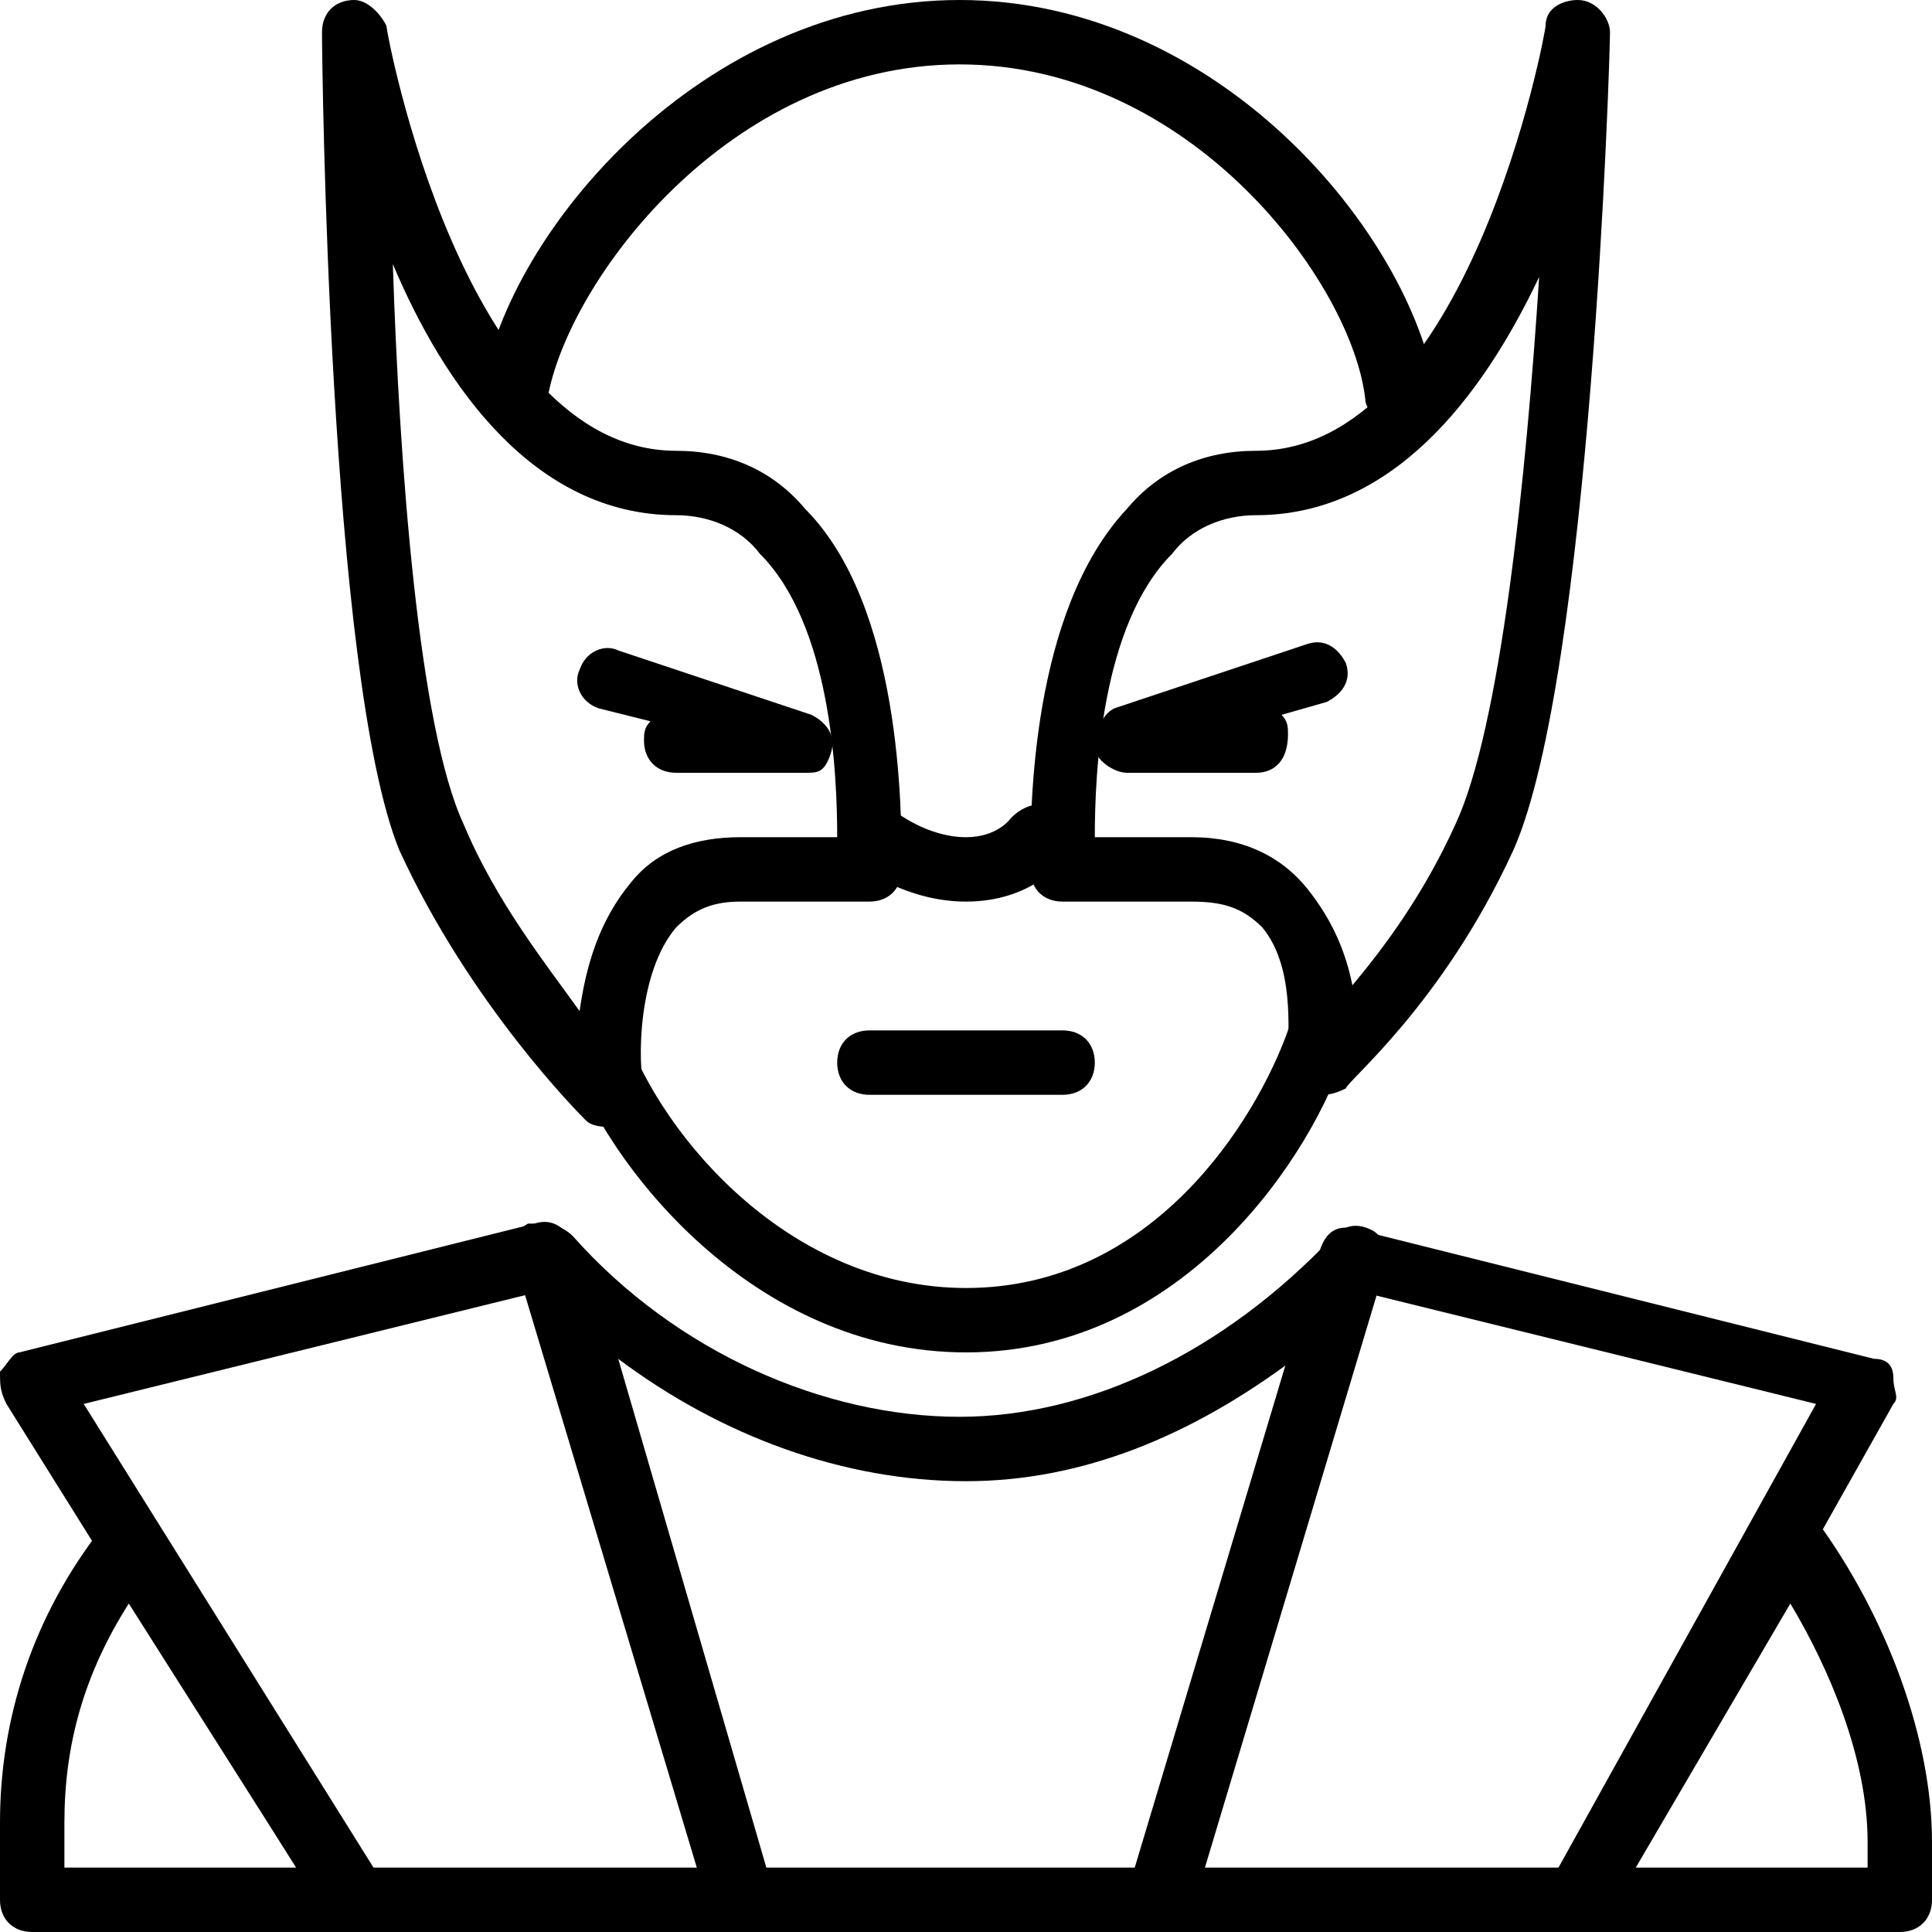
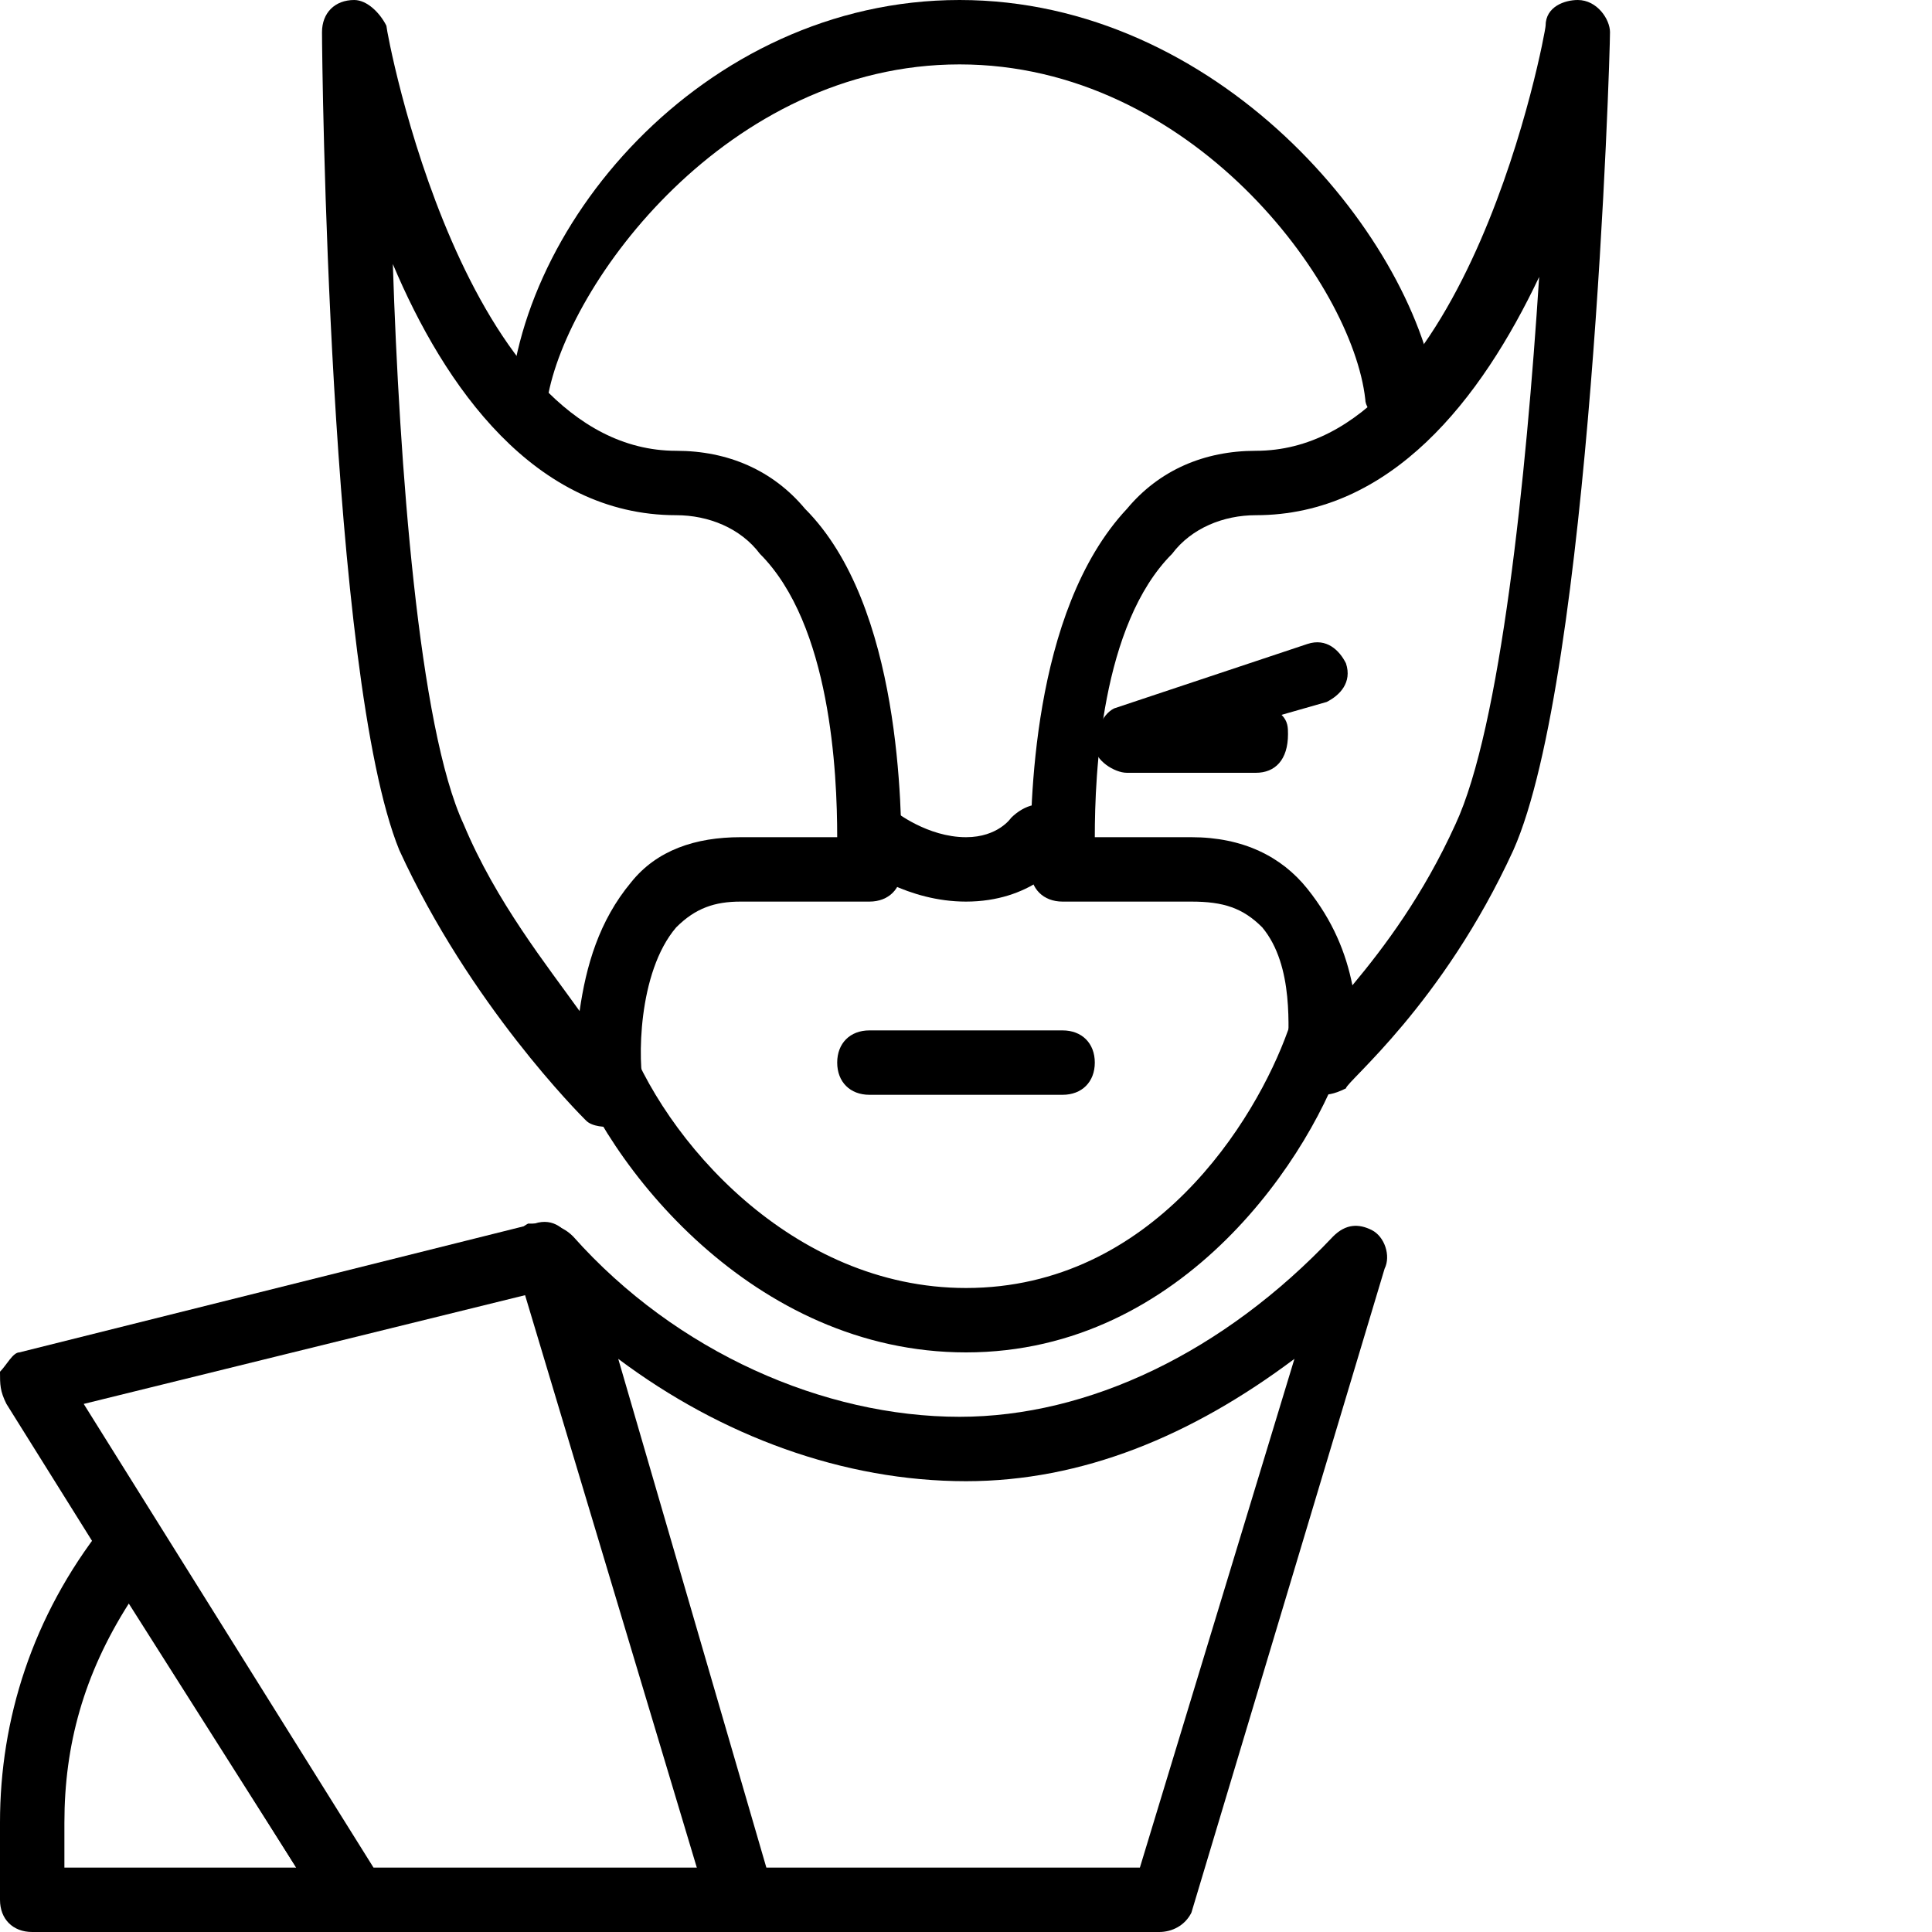
<svg xmlns="http://www.w3.org/2000/svg" version="1.1" id="Layer_1" x="0px" y="0px" viewBox="0 0 30 30" style="enable-background:new 0 0 30 30;" xml:space="preserve">
  <g>
    <g>
      <g>
        <path d="M19.5,12h-2c-0.2,0-0.5-0.2-0.5-0.4c0-0.2,0.1-0.5,0.3-0.6l3-1c0.3-0.1,0.5,0.1,0.6,0.3c0.1,0.3-0.1,0.5-0.3,0.6     l-0.7,0.2c0.1,0.1,0.1,0.2,0.1,0.3C20,11.8,19.8,12,19.5,12z" />
      </g>
      <g>
-         <path d="M12.5,12h-2c-0.3,0-0.5-0.2-0.5-0.5c0-0.1,0-0.2,0.1-0.3L9.3,11c-0.3-0.1-0.4-0.4-0.3-0.6c0.1-0.3,0.4-0.4,0.6-0.3l3,1     c0.2,0.1,0.4,0.3,0.3,0.6S12.7,12,12.5,12z" />
-       </g>
+         </g>
      <g>
        <path d="M15,21c-3.3,0-5.6-2.9-6.2-4.7c-0.1-0.3,0-0.5,0.3-0.6c0.3-0.1,0.5,0,0.6,0.3c0.6,1.7,2.6,4,5.3,4c2.9,0,4.5-2.6,5-4     c0.1-0.3,0.4-0.4,0.6-0.3c0.3,0.1,0.4,0.4,0.3,0.6C20.4,17.9,18.4,21,15,21z" />
      </g>
      <g>
-         <path d="M21.7,6.6c-0.2,0-0.5-0.2-0.5-0.4C21,4.4,18.5,1,14.9,1S8.8,4.4,8.5,6.2c0,0.3-0.3,0.5-0.6,0.4c-0.3,0-0.5-0.3-0.4-0.6     C7.9,3.6,10.9,0,14.9,0s7,3.6,7.4,6.1C22.3,6.3,22.1,6.6,21.7,6.6C21.8,6.6,21.8,6.6,21.7,6.6z" />
+         <path d="M21.7,6.6c-0.2,0-0.5-0.2-0.5-0.4C21,4.4,18.5,1,14.9,1S8.8,4.4,8.5,6.2c0,0.3-0.3,0.5-0.6,0.4C7.9,3.6,10.9,0,14.9,0s7,3.6,7.4,6.1C22.3,6.3,22.1,6.6,21.7,6.6C21.8,6.6,21.8,6.6,21.7,6.6z" />
      </g>
      <g>
        <path d="M20.5,17c-0.1,0-0.2,0-0.2-0.1c-0.2-0.1-0.3-0.3-0.3-0.5c0-0.4,0.1-1.4-0.4-2C19.3,14.1,19,14,18.5,14h-2     c-0.3,0-0.5-0.2-0.5-0.5c0,0,0-0.1,0-0.1c0-0.8,0-3.9,1.5-5.5C18,7.3,18.7,7,19.5,7C22.8,7,24,0.5,24,0.4c0-0.3,0.3-0.4,0.5-0.4     C24.8,0,25,0.3,25,0.5c0,0.4-0.3,10-1.5,12.7c-1.1,2.4-2.6,3.6-2.6,3.7C20.7,17,20.6,17,20.5,17z M17,13h1.5     c0.8,0,1.4,0.3,1.8,0.8c0.4,0.5,0.6,1,0.7,1.5c0.5-0.6,1.1-1.4,1.6-2.5c0.7-1.5,1.1-5.4,1.3-8.5C23,6.2,21.6,8,19.5,8     c-0.5,0-1,0.2-1.3,0.6C17.1,9.7,17,12,17,13z" />
      </g>
      <g>
        <path d="M9.5,17.5c-0.1,0-0.3,0-0.4-0.1c-0.1-0.1-1.8-1.8-2.9-4.2C5.1,10.5,5,0.9,5,0.5C5,0.2,5.2,0,5.5,0C5.7,0,5.9,0.2,6,0.4     C6,0.5,7.2,7,10.5,7c0.8,0,1.5,0.3,2,0.9C14,9.4,14,12.6,14,13.4c0,0,0,0.1,0,0.1c0,0.3-0.2,0.5-0.5,0.5h-2c-0.4,0-0.7,0.1-1,0.4     c-0.6,0.7-0.6,2.1-0.5,2.5c0,0.2-0.1,0.4-0.3,0.5C9.6,17.5,9.6,17.5,9.5,17.5z M6.1,4.1c0.1,3.1,0.4,7.2,1.1,8.7     C7.7,14,8.5,15,9,15.7c0.1-0.7,0.3-1.4,0.8-2c0.4-0.5,1-0.7,1.7-0.7H13c0-1-0.1-3.3-1.2-4.4C11.5,8.2,11,8,10.5,8     C8.3,8,6.9,6,6.1,4.1z" />
      </g>
      <g>
        <path d="M16.5,17h-3c-0.3,0-0.5-0.2-0.5-0.5s0.2-0.5,0.5-0.5h3c0.3,0,0.5,0.2,0.5,0.5S16.8,17,16.5,17z" />
      </g>
      <g>
        <g>
          <path d="M18,30h-6.5c-0.2,0-0.4-0.1-0.5-0.4l-3-10c-0.1-0.2,0-0.5,0.2-0.6C8.5,19,8.7,19,8.9,19.2c1.6,1.8,3.9,2.8,6,2.8      c2,0,4.1-1,5.8-2.8c0.2-0.2,0.4-0.2,0.6-0.1c0.2,0.1,0.3,0.4,0.2,0.6l-3,10C18.4,29.9,18.2,30,18,30z M11.9,29h5.8l2.4-7.9      c-1.6,1.2-3.3,1.9-5.1,1.9c-1.9,0-3.8-0.7-5.4-1.9L11.9,29z" />
        </g>
        <g>
          <path d="M5.5,30h-5C0.2,30,0,29.8,0,29.5v-1.2c0-1.6,0.5-3.2,1.6-4.6c0.1-0.1,0.3-0.2,0.4-0.2c0.2,0,0.3,0.1,0.4,0.2l3.5,5.5      c0.1,0.2,0.1,0.3,0,0.5C5.9,29.9,5.7,30,5.5,30z M1,29h3.6L2,24.9c-0.7,1.1-1,2.2-1,3.4V29z" />
        </g>
        <g>
-           <path d="M29.5,30h-5c-0.2,0-0.3-0.1-0.4-0.3s-0.1-0.3,0-0.5l3.3-5.6c0.1-0.1,0.2-0.2,0.4-0.2c0.2,0,0.3,0.1,0.4,0.2      c1.1,1.5,1.8,3.4,1.8,5v0.9C30,29.8,29.8,30,29.5,30z M25.4,29H29v-0.4c0-1.3-0.6-2.7-1.2-3.7L25.4,29z" />
-         </g>
+           </g>
      </g>
      <g>
        <g>
          <path d="M11.5,30h-6c-0.2,0-0.3-0.1-0.4-0.2l-5-8C0,21.6,0,21.5,0,21.3c0.1-0.1,0.2-0.3,0.3-0.3l8-2c0.3-0.1,0.5,0.1,0.6,0.3      l3,10c0,0.2,0,0.3-0.1,0.4C11.8,29.9,11.7,30,11.5,30z M5.8,29h5.1l-2.7-8.9l-6.9,1.7L5.8,29z" />
        </g>
        <g>
-           <path d="M24.5,30H18c-0.2,0-0.3-0.1-0.4-0.2c-0.1-0.1-0.1-0.3-0.1-0.4l3-10c0.1-0.3,0.3-0.4,0.6-0.3l8,2c0.2,0,0.3,0.1,0.3,0.3      s0.1,0.3,0,0.4l-4.5,8C24.8,29.9,24.7,30,24.5,30z M18.7,29h5.5l4-7.2l-6.9-1.7L18.7,29z" />
-         </g>
+           </g>
      </g>
    </g>
    <g>
      <path d="M15,14c-0.9,0-1.6-0.5-1.7-0.6c-0.2-0.2-0.2-0.5-0.1-0.7s0.5-0.2,0.7-0.1c0,0,0.5,0.4,1.1,0.4c0.5,0,0.7-0.3,0.7-0.3    c0.2-0.2,0.5-0.3,0.7-0.1c0.2,0.2,0.3,0.5,0.1,0.7C16.5,13.4,16,14,15,14z" />
    </g>
  </g>
</svg>